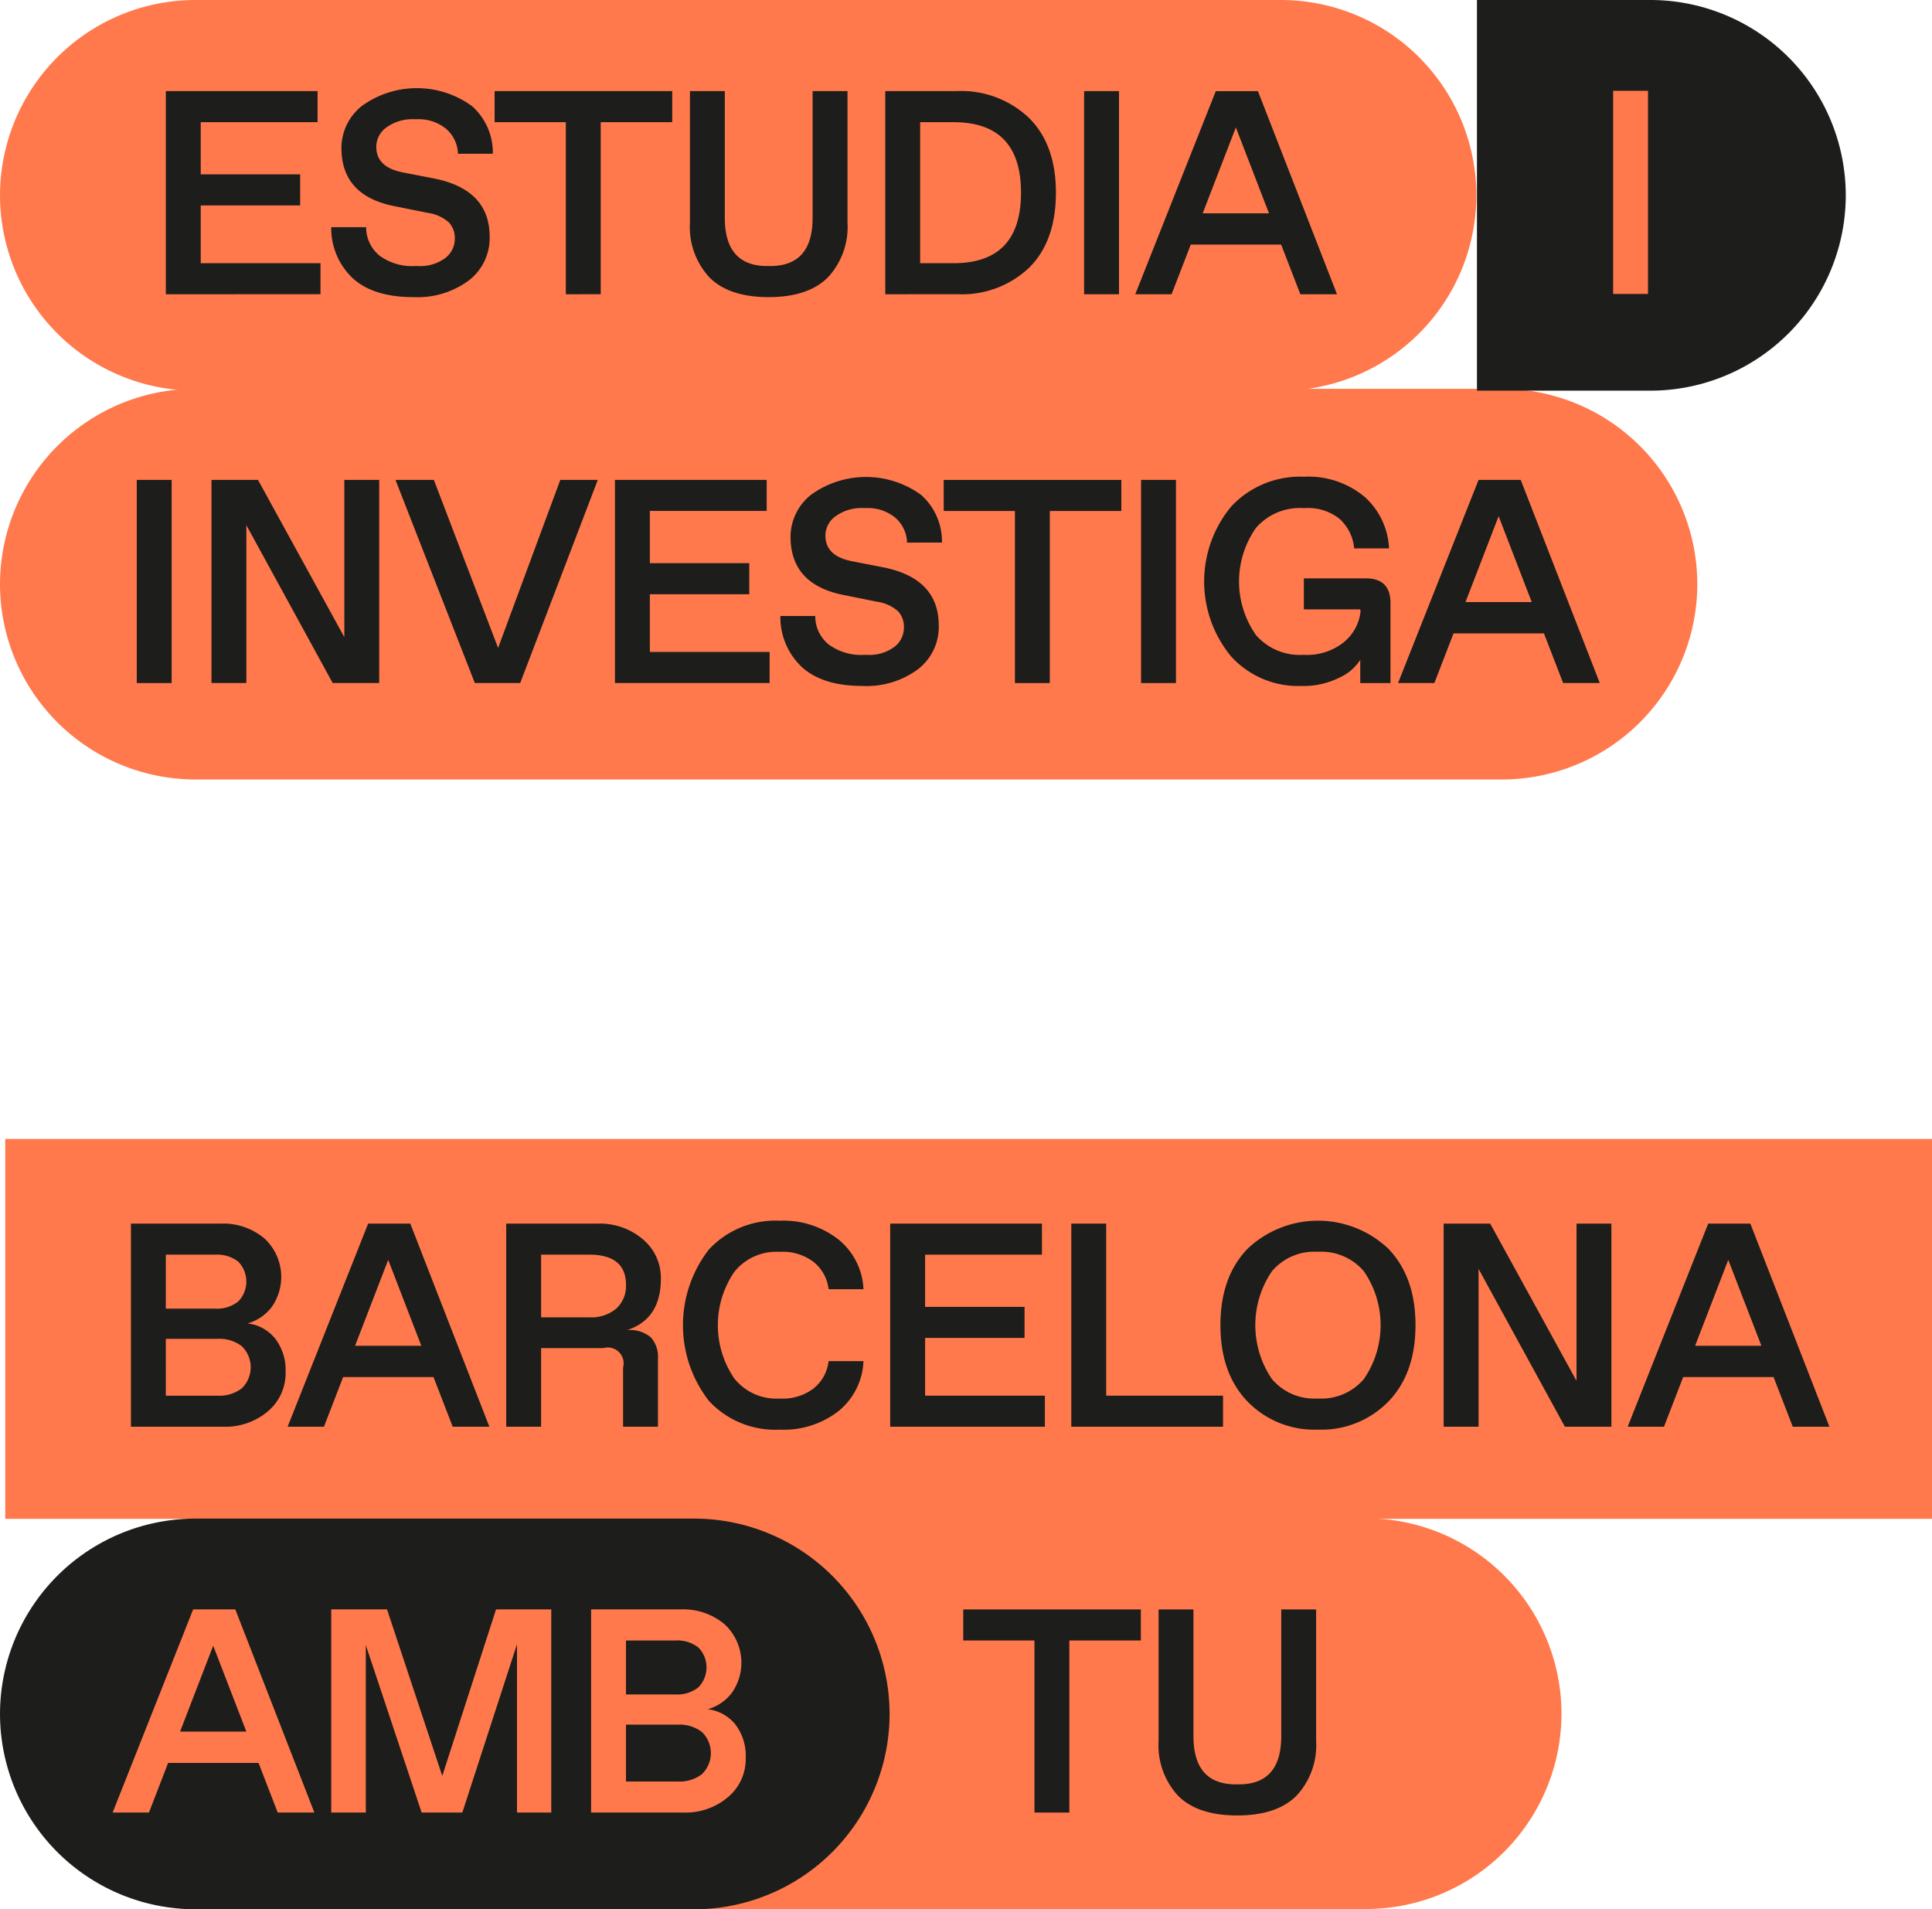
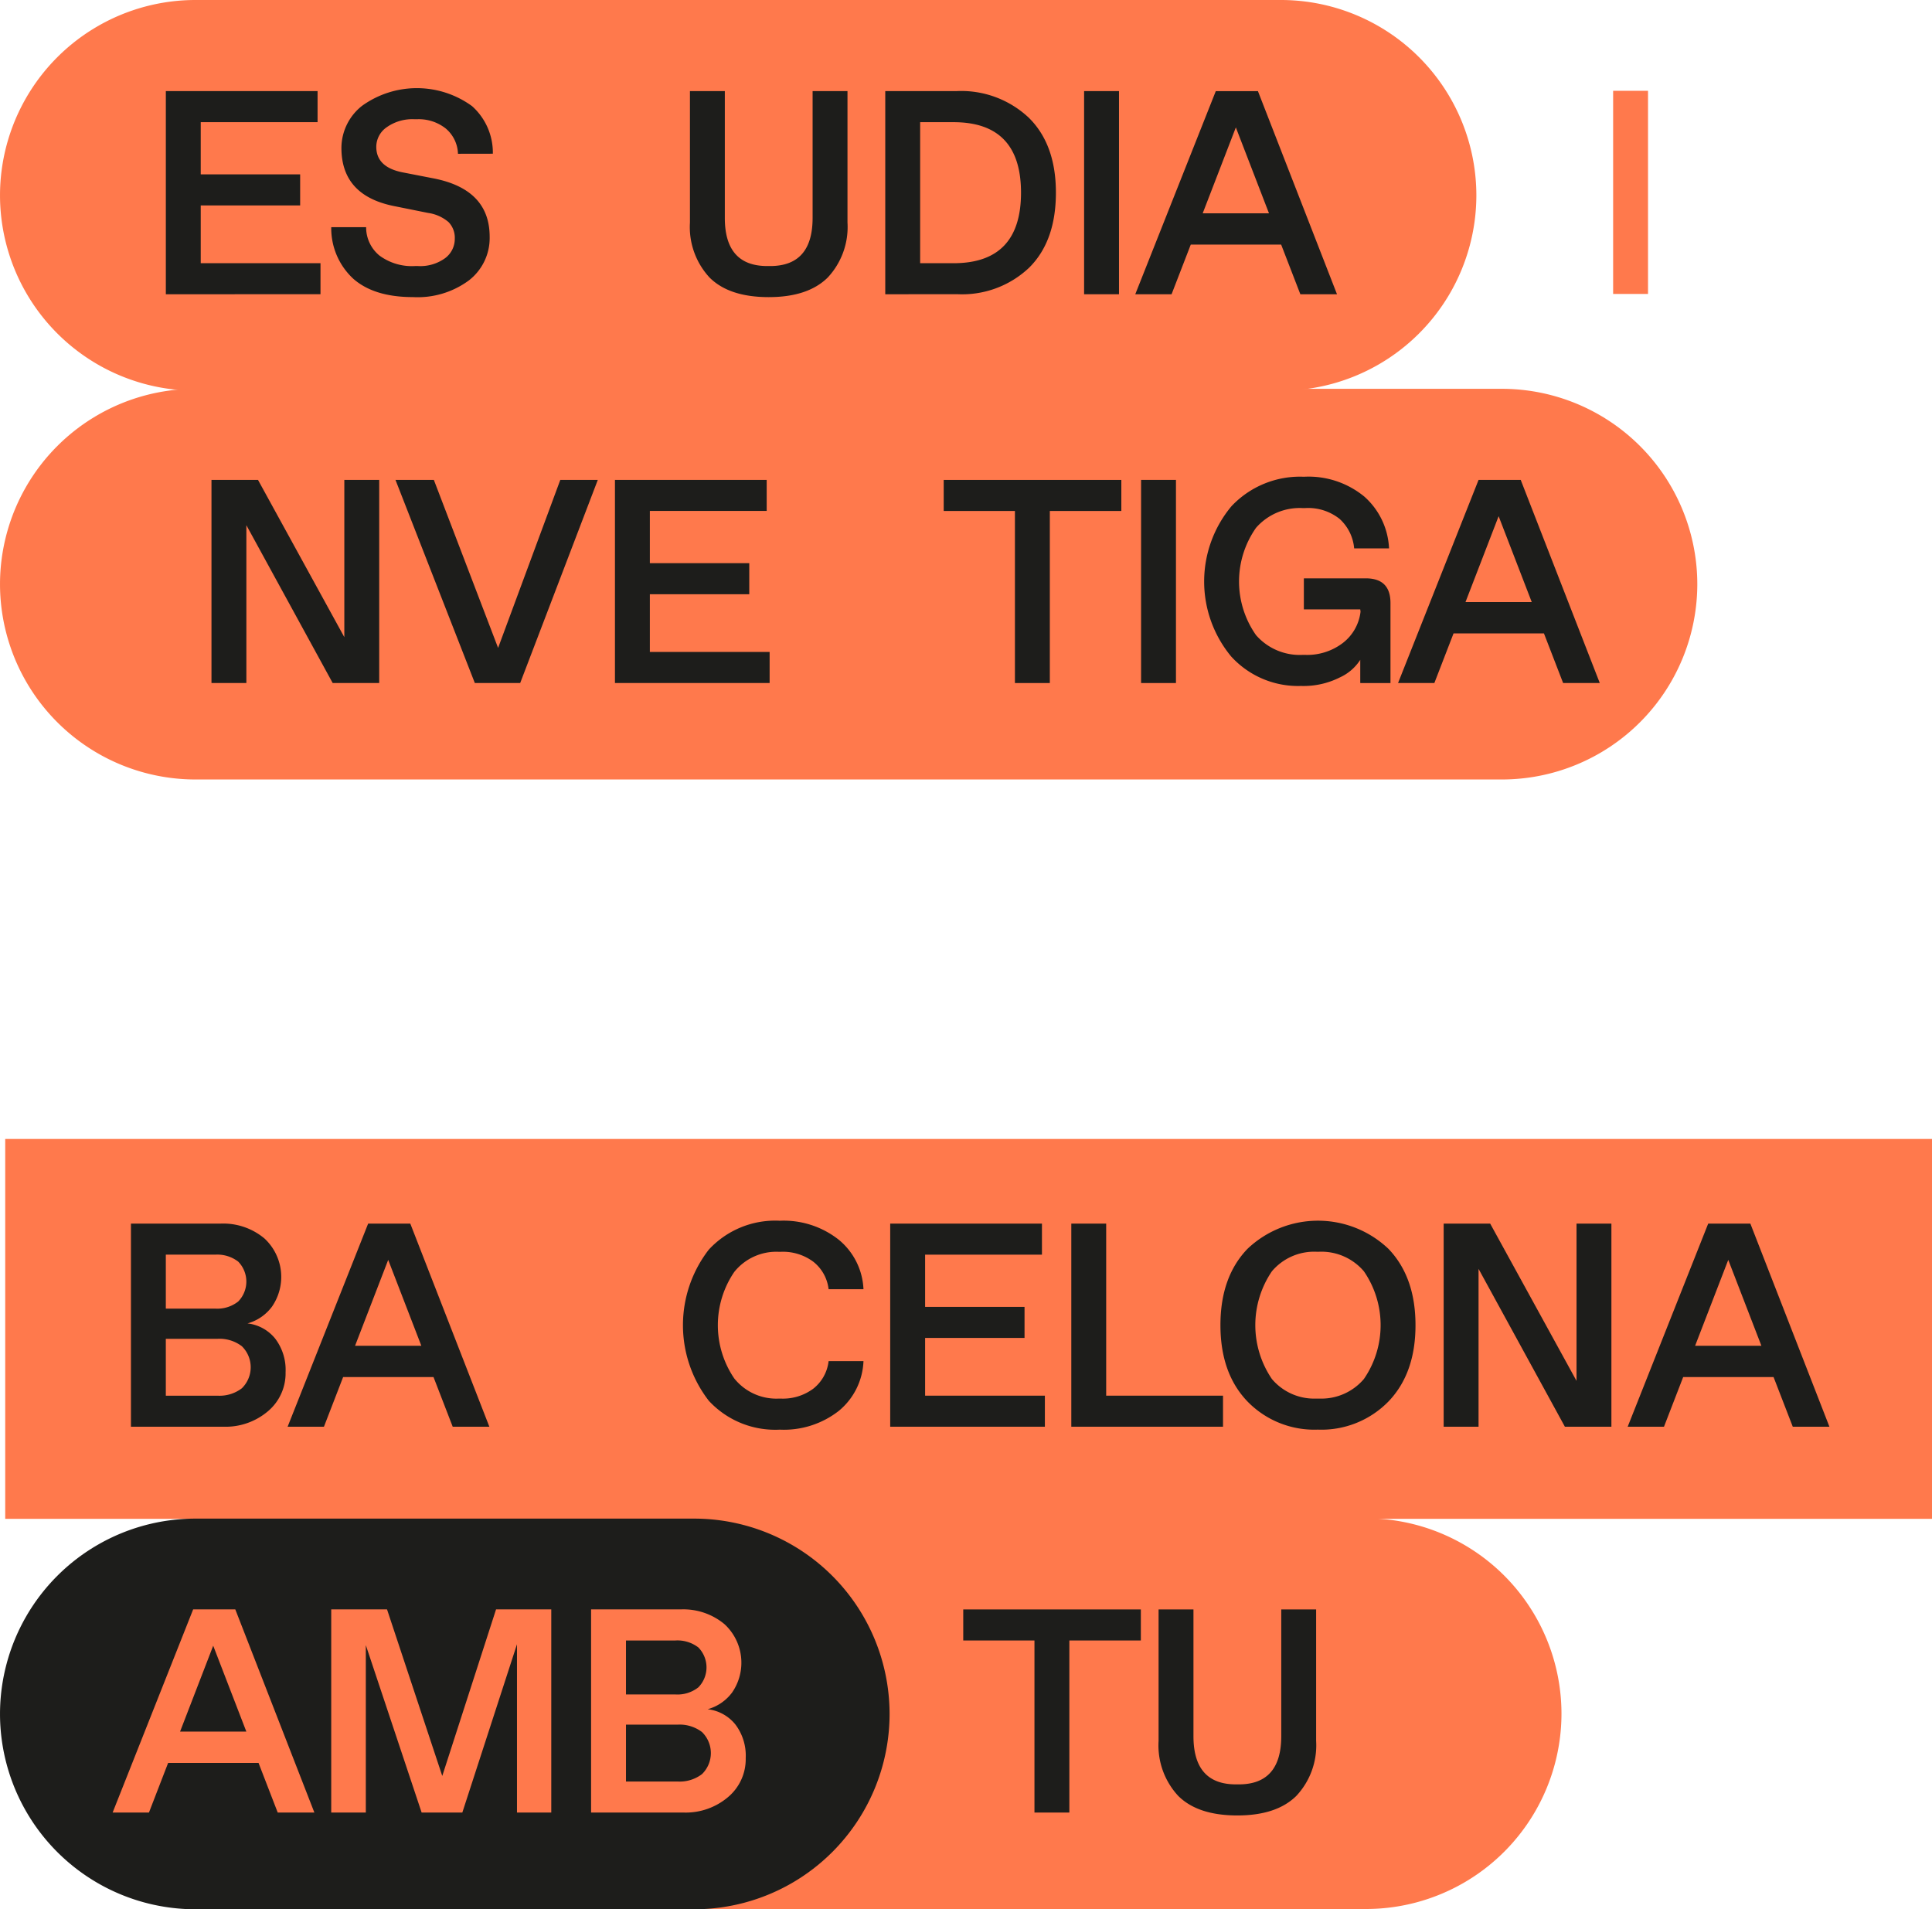
<svg xmlns="http://www.w3.org/2000/svg" width="253" height="250" viewBox="0 0 253 250">
  <g id="study2_cat" data-name="study2 cat" transform="translate(-4219.693 -3756.371)">
    <g id="Grupo_1096" data-name="Grupo 1096" transform="translate(4219.693 3905.505)">
      <rect id="Rectángulo_1429" data-name="Rectángulo 1429" width="252.316" height="49.742" transform="translate(0.684)" fill="#ff794c" />
      <g id="BARCELONA" transform="translate(17.147 10.705)" style="isolation: isolate">
        <g id="Grupo_1092" data-name="Grupo 1092" style="isolation: isolate">
          <path id="Trazado_12139" data-name="Trazado 12139" d="M4248.913,3943.185h-12.106V3916.59h11.725a8.4,8.4,0,0,1,5.748,1.936,6.862,6.862,0,0,1,.989,8.948,5.958,5.958,0,0,1-3.2,2.185,5.447,5.447,0,0,1,3.616,1.975,6.738,6.738,0,0,1,1.372,4.408,6.486,6.486,0,0,1-2.323,5.129A8.561,8.561,0,0,1,4248.913,3943.185Zm-7.538-15.463h6.471a4.418,4.418,0,0,0,3.007-.932,3.733,3.733,0,0,0,0-5.224,4.492,4.492,0,0,0-3.007-.911h-6.471Zm0,11.4h6.776a4.808,4.808,0,0,0,3.178-.969,3.848,3.848,0,0,0,0-5.509,4.815,4.815,0,0,0-3.178-.969h-6.776Z" transform="translate(-4236.807 -3916.21)" fill="#1d1d1b" />
          <path id="Trazado_12140" data-name="Trazado 12140" d="M4257.286,3943.185l10.544-26.595h5.52l10.354,26.595h-4.8l-2.513-6.5h-11.838l-2.511,6.5Zm17.51-10.6-4.339-11.245-4.339,11.245Z" transform="translate(-4236.768 -3916.21)" fill="#1d1d1b" />
-           <path id="Trazado_12141" data-name="Trazado 12141" d="M4285.856,3943.185V3916.59h11.992a8.675,8.675,0,0,1,5.9,2.051,6.558,6.558,0,0,1,2.359,5.168q0,5.28-4.415,6.724a4.292,4.292,0,0,1,3.083.931,3.8,3.8,0,0,1,.951,2.83v8.891h-4.567v-7.751a2.073,2.073,0,0,0-2.551-2.546h-8.184v10.3Zm4.569-14.323h6.281a5.083,5.083,0,0,0,3.578-1.159,4,4,0,0,0,1.257-3.1q0-3.95-4.834-3.951h-6.281Z" transform="translate(-4236.713 -3916.21)" fill="#1d1d1b" />
          <path id="Trazado_12142" data-name="Trazado 12142" d="M4328.029,3934.6h4.567a8.868,8.868,0,0,1-3.217,6.5,11.667,11.667,0,0,1-7.746,2.469,11.838,11.838,0,0,1-9.289-3.78,16.154,16.154,0,0,1,0-19.795,11.838,11.838,0,0,1,9.289-3.78,11.624,11.624,0,0,1,7.728,2.489,8.868,8.868,0,0,1,3.235,6.476h-4.567a5.354,5.354,0,0,0-2.017-3.609,6.66,6.66,0,0,0-4.188-1.291h-.38a7.057,7.057,0,0,0-5.768,2.64,12.38,12.38,0,0,0,0,13.944,7.054,7.054,0,0,0,5.768,2.641h.38a6.653,6.653,0,0,0,4.188-1.292A5.349,5.349,0,0,0,4328.029,3934.6Z" transform="translate(-4236.669 -3916.21)" fill="#1d1d1b" />
          <path id="Trazado_12143" data-name="Trazado 12143" d="M4336.045,3943.185V3916.59h19.872v4.065h-15.3v6.839h13.019v4.065h-13.019v7.561H4356.3v4.065Z" transform="translate(-4236.618 -3916.21)" fill="#1d1d1b" />
          <path id="Trazado_12144" data-name="Trazado 12144" d="M4359.717,3943.185V3916.59h4.567v22.53h15.3v4.065Z" transform="translate(-4236.574 -3916.21)" fill="#1d1d1b" />
          <path id="Trazado_12145" data-name="Trazado 12145" d="M4391.96,3943.565a12.2,12.2,0,0,1-9.211-3.685q-3.539-3.685-3.541-9.992t3.541-9.993a13.4,13.4,0,0,1,18.462,0q3.539,3.687,3.541,9.993t-3.541,9.992A12.247,12.247,0,0,1,4391.96,3943.565Zm-.19-4.065h.381a7.3,7.3,0,0,0,5.844-2.564,12.445,12.445,0,0,0,0-14.1,7.3,7.3,0,0,0-5.844-2.564h-.381a7.242,7.242,0,0,0-5.824,2.564,12.533,12.533,0,0,0,0,14.1A7.242,7.242,0,0,0,4391.77,3939.5Z" transform="translate(-4236.536 -3916.21)" fill="#1d1d1b" />
          <path id="Trazado_12146" data-name="Trazado 12146" d="M4424.26,3943.185l-11.306-20.669v20.669h-4.568V3916.59h6.09l11.307,20.592V3916.59h4.568v26.595Z" transform="translate(-4236.481 -3916.21)" fill="#1d1d1b" />
          <path id="Trazado_12147" data-name="Trazado 12147" d="M4432.437,3943.185l10.544-26.595h5.52l10.354,26.595h-4.8l-2.514-6.5h-11.838l-2.512,6.5Zm17.51-10.6-4.339-11.245-4.34,11.245Z" transform="translate(-4236.435 -3916.21)" fill="#1d1d1b" />
        </g>
      </g>
      <g id="Grupo_1095" data-name="Grupo 1095" transform="translate(0 49.676)">
        <path id="Rectángulo_1427" data-name="Rectángulo 1427" d="M4310.009,3955.181h88.368A25.6,25.6,0,0,1,4424,3980.758h0a25.6,25.6,0,0,1-25.625,25.577h-88.368v-51.154Z" transform="translate(-4219.521 -3955.181)" fill="#ff794c" />
        <path id="Rectángulo_1428" data-name="Rectángulo 1428" d="M4245.318,3955.218h65.242a25.6,25.6,0,0,1,25.625,25.576h0a25.6,25.6,0,0,1-25.625,25.577h-65.242a25.6,25.6,0,0,1-25.625-25.577h0A25.6,25.6,0,0,1,4245.318,3955.218Z" transform="translate(-4219.692 -3955.181)" fill="#1d1d1b" />
        <g id="WITH" transform="translate(14.749 11.929)">
          <g id="Grupo_1093" data-name="Grupo 1093" style="isolation: isolate">
            <path id="Trazado_12148" data-name="Trazado 12148" d="M4234.414,3993.706l10.544-26.6h5.52l10.355,26.6h-4.8l-2.513-6.5h-11.838l-2.512,6.5Zm17.51-10.6-4.339-11.246-4.339,11.246Z" transform="translate(-4234.414 -3967.11)" fill="#ff794c" />
            <path id="Trazado_12149" data-name="Trazado 12149" d="M4274.824,3993.706l-7.309-21.922v21.922h-4.531v-26.6h7.309l7.233,21.809,7.042-21.809h7.232v26.6h-4.49V3971.67l-7.157,22.036Z" transform="translate(-4234.359 -3967.11)" fill="#ff794c" />
            <path id="Trazado_12150" data-name="Trazado 12150" d="M4309.057,3993.706h-12.106v-26.6h11.725a8.4,8.4,0,0,1,5.748,1.938,6.864,6.864,0,0,1,.989,8.948,5.96,5.96,0,0,1-3.2,2.185,5.447,5.447,0,0,1,3.616,1.975,6.74,6.74,0,0,1,1.37,4.407,6.488,6.488,0,0,1-2.321,5.129A8.573,8.573,0,0,1,4309.057,3993.706Zm-7.537-15.463h6.471a4.423,4.423,0,0,0,3.007-.931,3.733,3.733,0,0,0,0-5.224,4.487,4.487,0,0,0-3.007-.912h-6.471Zm0,11.4h6.775a4.81,4.81,0,0,0,3.178-.969,3.848,3.848,0,0,0,0-5.509,4.81,4.81,0,0,0-3.178-.969h-6.775Z" transform="translate(-4234.295 -3967.11)" fill="#ff794c" />
          </g>
        </g>
        <g id="YOU" transform="translate(126.14 11.929)" style="isolation: isolate">
          <g id="Grupo_1094" data-name="Grupo 1094" style="isolation: isolate">
            <path id="Trazado_12151" data-name="Trazado 12151" d="M4354.919,3993.706v-22.53h-9.325v-4.066h23.257v4.066h-9.363v22.53Z" transform="translate(-4345.594 -3967.11)" fill="#1d1d1b" />
            <path id="Trazado_12152" data-name="Trazado 12152" d="M4381.44,3994.086q-5.177,0-7.746-2.564a9.722,9.722,0,0,1-2.569-7.2V3967.11h4.568v16.6q0,6.307,5.556,6.307h.381q5.558,0,5.559-6.307v-16.6h4.567v17.212a9.683,9.683,0,0,1-2.589,7.2Q4386.579,3994.085,4381.44,3994.086Z" transform="translate(-4345.546 -3967.11)" fill="#1d1d1b" />
          </g>
        </g>
      </g>
    </g>
    <g id="Grupo_1100" data-name="Grupo 1100" transform="translate(4219.693 3756.371)">
      <path id="Rectángulo_1430" data-name="Rectángulo 1430" d="M4387.4,3807.525H4245.318a25.6,25.6,0,0,1-25.625-25.577h0a25.6,25.6,0,0,1,25.625-25.577H4387.4a25.6,25.6,0,0,1,25.625,25.577h0A25.6,25.6,0,0,1,4387.4,3807.525Z" transform="translate(-4219.692 -3756.371)" fill="#ff794c" />
      <g id="VISIT" transform="translate(21.717 11.55)" style="isolation: isolate">
        <g id="Grupo_1097" data-name="Grupo 1097" style="isolation: isolate">
          <path id="Trazado_12153" data-name="Trazado 12153" d="M4241.369,3794.9V3768.3h19.87v4.065h-15.3v6.839h13.019v4.065h-13.019v7.561h15.683v4.065Z" transform="translate(-4241.369 -3767.921)" fill="#1d1d1b" />
          <path id="Trazado_12154" data-name="Trazado 12154" d="M4279.584,3776.507a4.5,4.5,0,0,0-1.619-3.324,5.677,5.677,0,0,0-3.711-1.2h-.38a5.8,5.8,0,0,0-3.617,1.045,3.127,3.127,0,0,0-1.371,2.564q0,2.661,3.426,3.344l4.112.8q7.31,1.444,7.309,7.636a7.014,7.014,0,0,1-2.7,5.7,11.285,11.285,0,0,1-7.346,2.2q-5.1,0-7.823-2.412a8.988,8.988,0,0,1-2.875-6.744h4.568a4.763,4.763,0,0,0,1.751,3.723,7.144,7.144,0,0,0,4.644,1.368h.38a5.538,5.538,0,0,0,3.56-1.026,3.145,3.145,0,0,0,1.274-2.545,2.952,2.952,0,0,0-.817-2.185,5.25,5.25,0,0,0-2.684-1.2l-4.53-.912q-6.814-1.4-6.814-7.6a7.041,7.041,0,0,1,2.7-5.509,12.275,12.275,0,0,1,14.407.038,8.17,8.17,0,0,1,2.722,6.231Z" transform="translate(-4241.328 -3767.921)" fill="#1d1d1b" />
-           <path id="Trazado_12155" data-name="Trazado 12155" d="M4293.666,3794.9v-22.53h-9.326V3768.3H4307.6v4.065h-9.364v22.53Z" transform="translate(-4241.287 -3767.921)" fill="#1d1d1b" />
          <path id="Trazado_12156" data-name="Trazado 12156" d="M4320.188,3795.276q-5.177,0-7.747-2.564a9.722,9.722,0,0,1-2.569-7.2V3768.3h4.567v16.6q0,6.307,5.558,6.307h.38q5.557,0,5.558-6.307v-16.6h4.568v17.211a9.689,9.689,0,0,1-2.588,7.2Q4325.326,3795.275,4320.188,3795.276Z" transform="translate(-4241.239 -3767.921)" fill="#1d1d1b" />
          <path id="Trazado_12157" data-name="Trazado 12157" d="M4335.4,3794.9V3768.3h9.327a12.9,12.9,0,0,1,9.479,3.495q3.541,3.5,3.54,9.8,0,6.347-3.5,9.822a12.758,12.758,0,0,1-9.4,3.476Zm4.569-4.065h4.377q8.831,0,8.832-9.233t-8.832-9.232h-4.377Z" transform="translate(-4241.19 -3767.921)" fill="#1d1d1b" />
          <path id="Trazado_12158" data-name="Trazado 12158" d="M4361.39,3794.9V3768.3h4.569V3794.9Z" transform="translate(-4241.141 -3767.921)" fill="#1d1d1b" />
          <path id="Trazado_12159" data-name="Trazado 12159" d="M4368.077,3794.9l10.544-26.595h5.519l10.355,26.595h-4.8l-2.513-6.5h-11.838l-2.513,6.5Zm17.51-10.6-4.339-11.246-4.34,11.246Z" transform="translate(-4241.128 -3767.921)" fill="#1d1d1b" />
        </g>
      </g>
      <path id="Rectángulo_1430-2" data-name="Rectángulo 1430" d="M4416.332,3858.436H4245.318a25.6,25.6,0,0,1-25.625-25.576h0a25.6,25.6,0,0,1,25.625-25.577h171.014a25.6,25.6,0,0,1,25.626,25.577h0A25.6,25.6,0,0,1,4416.332,3858.436Z" transform="translate(-4219.692 -3756.371)" fill="#ff794c" />
      <g id="VISIT-2" data-name="VISIT" transform="translate(17.911 62.424)" style="isolation: isolate">
        <g id="Grupo_1098" data-name="Grupo 1098" style="isolation: isolate">
-           <path id="Trazado_12160" data-name="Trazado 12160" d="M4237.57,3845.808v-26.6h4.567v26.6Z" transform="translate(-4237.57 -3818.795)" fill="#1d1d1b" />
          <path id="Trazado_12161" data-name="Trazado 12161" d="M4263.207,3845.808l-11.305-20.669v20.669h-4.568v-26.6h6.091l11.305,20.593v-20.593h4.568v26.6Z" transform="translate(-4237.551 -3818.795)" fill="#1d1d1b" />
          <path id="Trazado_12162" data-name="Trazado 12162" d="M4287.713,3845.808h-5.938l-10.392-26.6h5.025l8.413,22,8.146-22h4.911Z" transform="translate(-4237.505 -3818.795)" fill="#1d1d1b" />
          <path id="Trazado_12163" data-name="Trazado 12163" d="M4300.069,3845.808v-26.6h19.871v4.066h-15.3v6.838h13.019v4.066h-13.019v7.561h15.684v4.065Z" transform="translate(-4237.451 -3818.795)" fill="#1d1d1b" />
-           <path id="Trazado_12164" data-name="Trazado 12164" d="M4338.284,3827.419a4.5,4.5,0,0,0-1.618-3.324,5.681,5.681,0,0,0-3.711-1.2h-.38a5.813,5.813,0,0,0-3.617,1.044,3.13,3.13,0,0,0-1.369,2.565q0,2.661,3.425,3.344l4.112.8q7.307,1.446,7.308,7.637a7.01,7.01,0,0,1-2.7,5.7,11.29,11.29,0,0,1-7.346,2.2q-5.1,0-7.822-2.412a8.987,8.987,0,0,1-2.875-6.744h4.568a4.759,4.759,0,0,0,1.75,3.723,7.141,7.141,0,0,0,4.645,1.368h.381a5.53,5.53,0,0,0,3.558-1.026,3.145,3.145,0,0,0,1.276-2.545,2.953,2.953,0,0,0-.818-2.185,5.256,5.256,0,0,0-2.683-1.2l-4.531-.912q-6.813-1.406-6.813-7.6a7.043,7.043,0,0,1,2.7-5.509,12.276,12.276,0,0,1,14.408.038,8.171,8.171,0,0,1,2.722,6.231Z" transform="translate(-4237.41 -3818.795)" fill="#1d1d1b" />
          <path id="Trazado_12165" data-name="Trazado 12165" d="M4352.366,3845.808v-22.53h-9.326v-4.066H4366.3v4.066h-9.363v22.53Z" transform="translate(-4237.37 -3818.795)" fill="#1d1d1b" />
          <path id="Trazado_12166" data-name="Trazado 12166" d="M4368.836,3845.808v-26.6h4.568v26.6Z" transform="translate(-4237.32 -3818.795)" fill="#1d1d1b" />
          <path id="Trazado_12167" data-name="Trazado 12167" d="M4397.522,3845.808v-3.039a6.253,6.253,0,0,1-2.665,2.3,10.56,10.56,0,0,1-5.1,1.12,11.834,11.834,0,0,1-9.136-3.856,15.381,15.381,0,0,1,.038-19.681,12.32,12.32,0,0,1,9.479-3.856,11.5,11.5,0,0,1,7.918,2.6,9.64,9.64,0,0,1,3.235,6.782h-4.568a5.874,5.874,0,0,0-1.922-3.875,6.6,6.6,0,0,0-4.473-1.406h-.381a7.6,7.6,0,0,0-6.072,2.583,12.208,12.208,0,0,0,0,14.058,7.6,7.6,0,0,0,6.072,2.584h.381a7.689,7.689,0,0,0,4.91-1.558,6.054,6.054,0,0,0,2.322-4.1l-.039-.3h-7.384v-4.065h8.108q3.234,0,3.235,3.229v10.486Z" transform="translate(-4237.304 -3818.795)" fill="#1d1d1b" />
          <path id="Trazado_12168" data-name="Trazado 12168" d="M4402.423,3845.808l10.545-26.6h5.519l10.354,26.6h-4.8l-2.512-6.5h-11.838l-2.513,6.5Zm17.51-10.6-4.338-11.246-4.34,11.246Z" transform="translate(-4237.257 -3818.795)" fill="#1d1d1b" />
        </g>
      </g>
-       <path id="Rectángulo_1433" data-name="Rectángulo 1433" d="M4412.737,3756.371h22.672a25.6,25.6,0,0,1,25.625,25.577h0a25.6,25.6,0,0,1-25.625,25.577h-22.672v-51.154Z" transform="translate(-4219.326 -3756.371)" fill="#1d1d1b" />
      <g id="AND" transform="translate(211.244 11.894)">
        <g id="Grupo_1099" data-name="Grupo 1099" style="isolation: isolate">
          <path id="Trazado_12169" data-name="Trazado 12169" d="M4430.536,3794.861v-26.6h4.568v26.6Z" transform="translate(-4430.536 -3768.265)" fill="#ff794c" />
        </g>
      </g>
    </g>
  </g>
</svg>